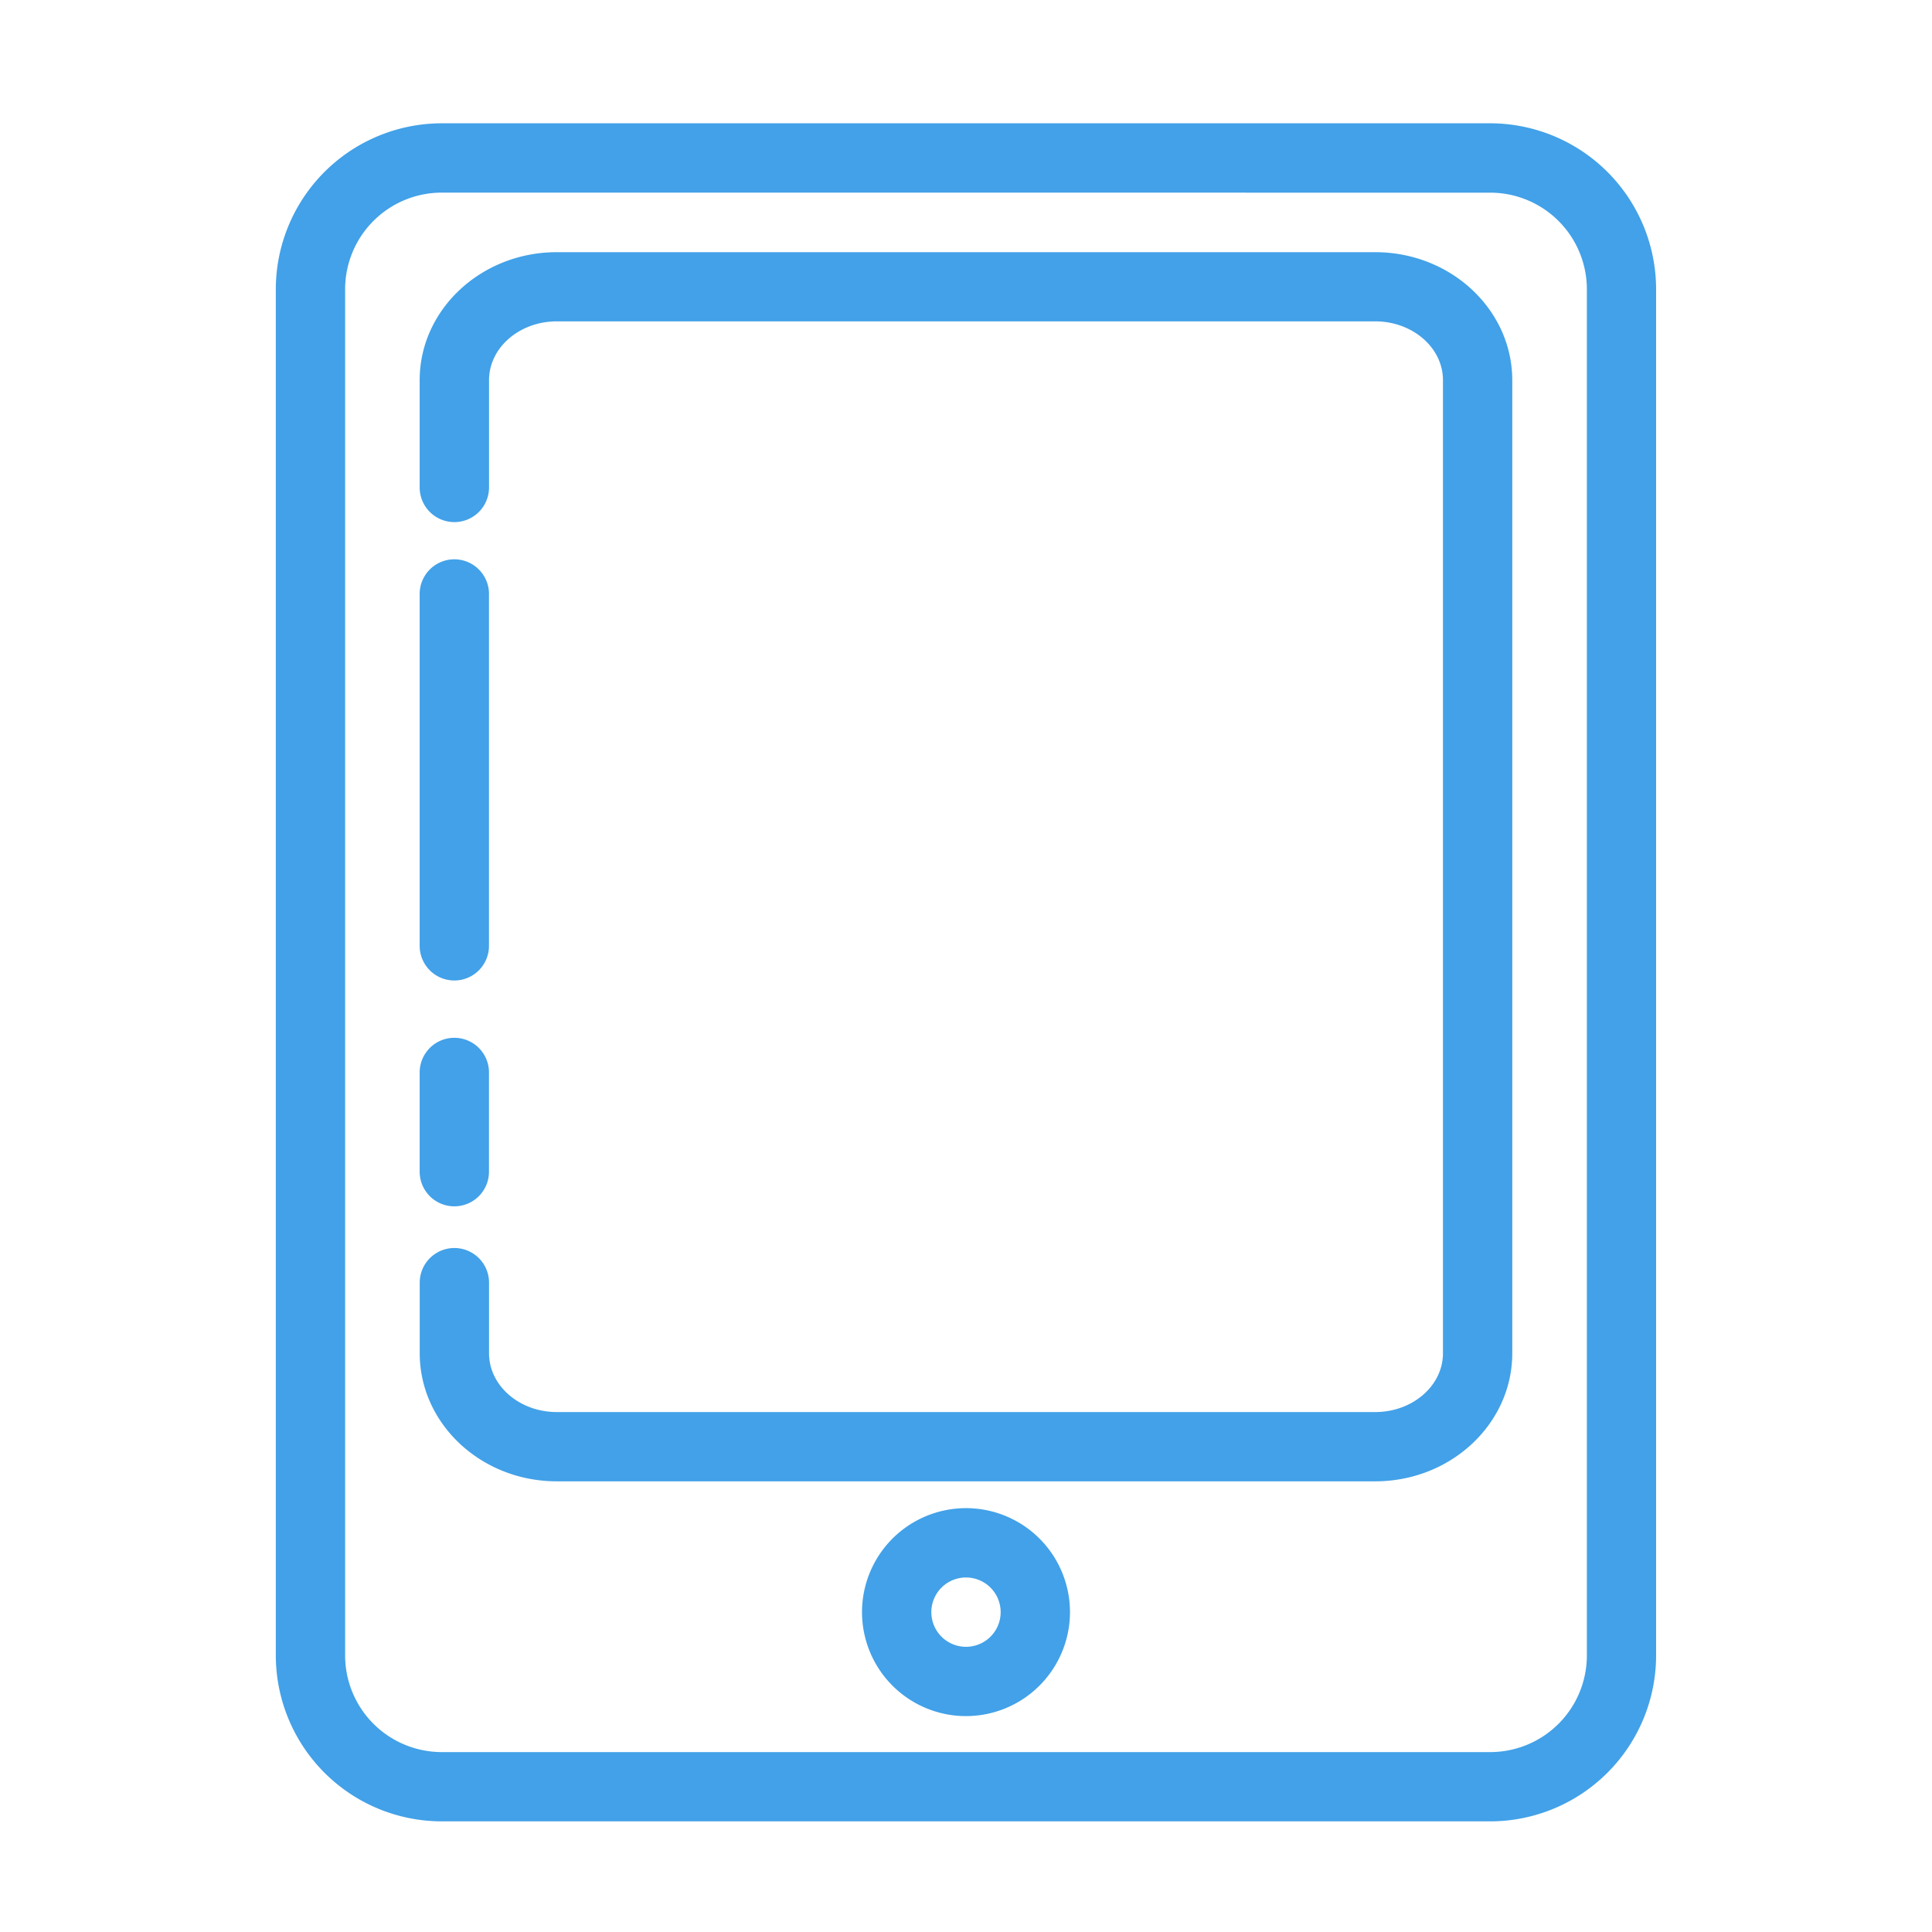
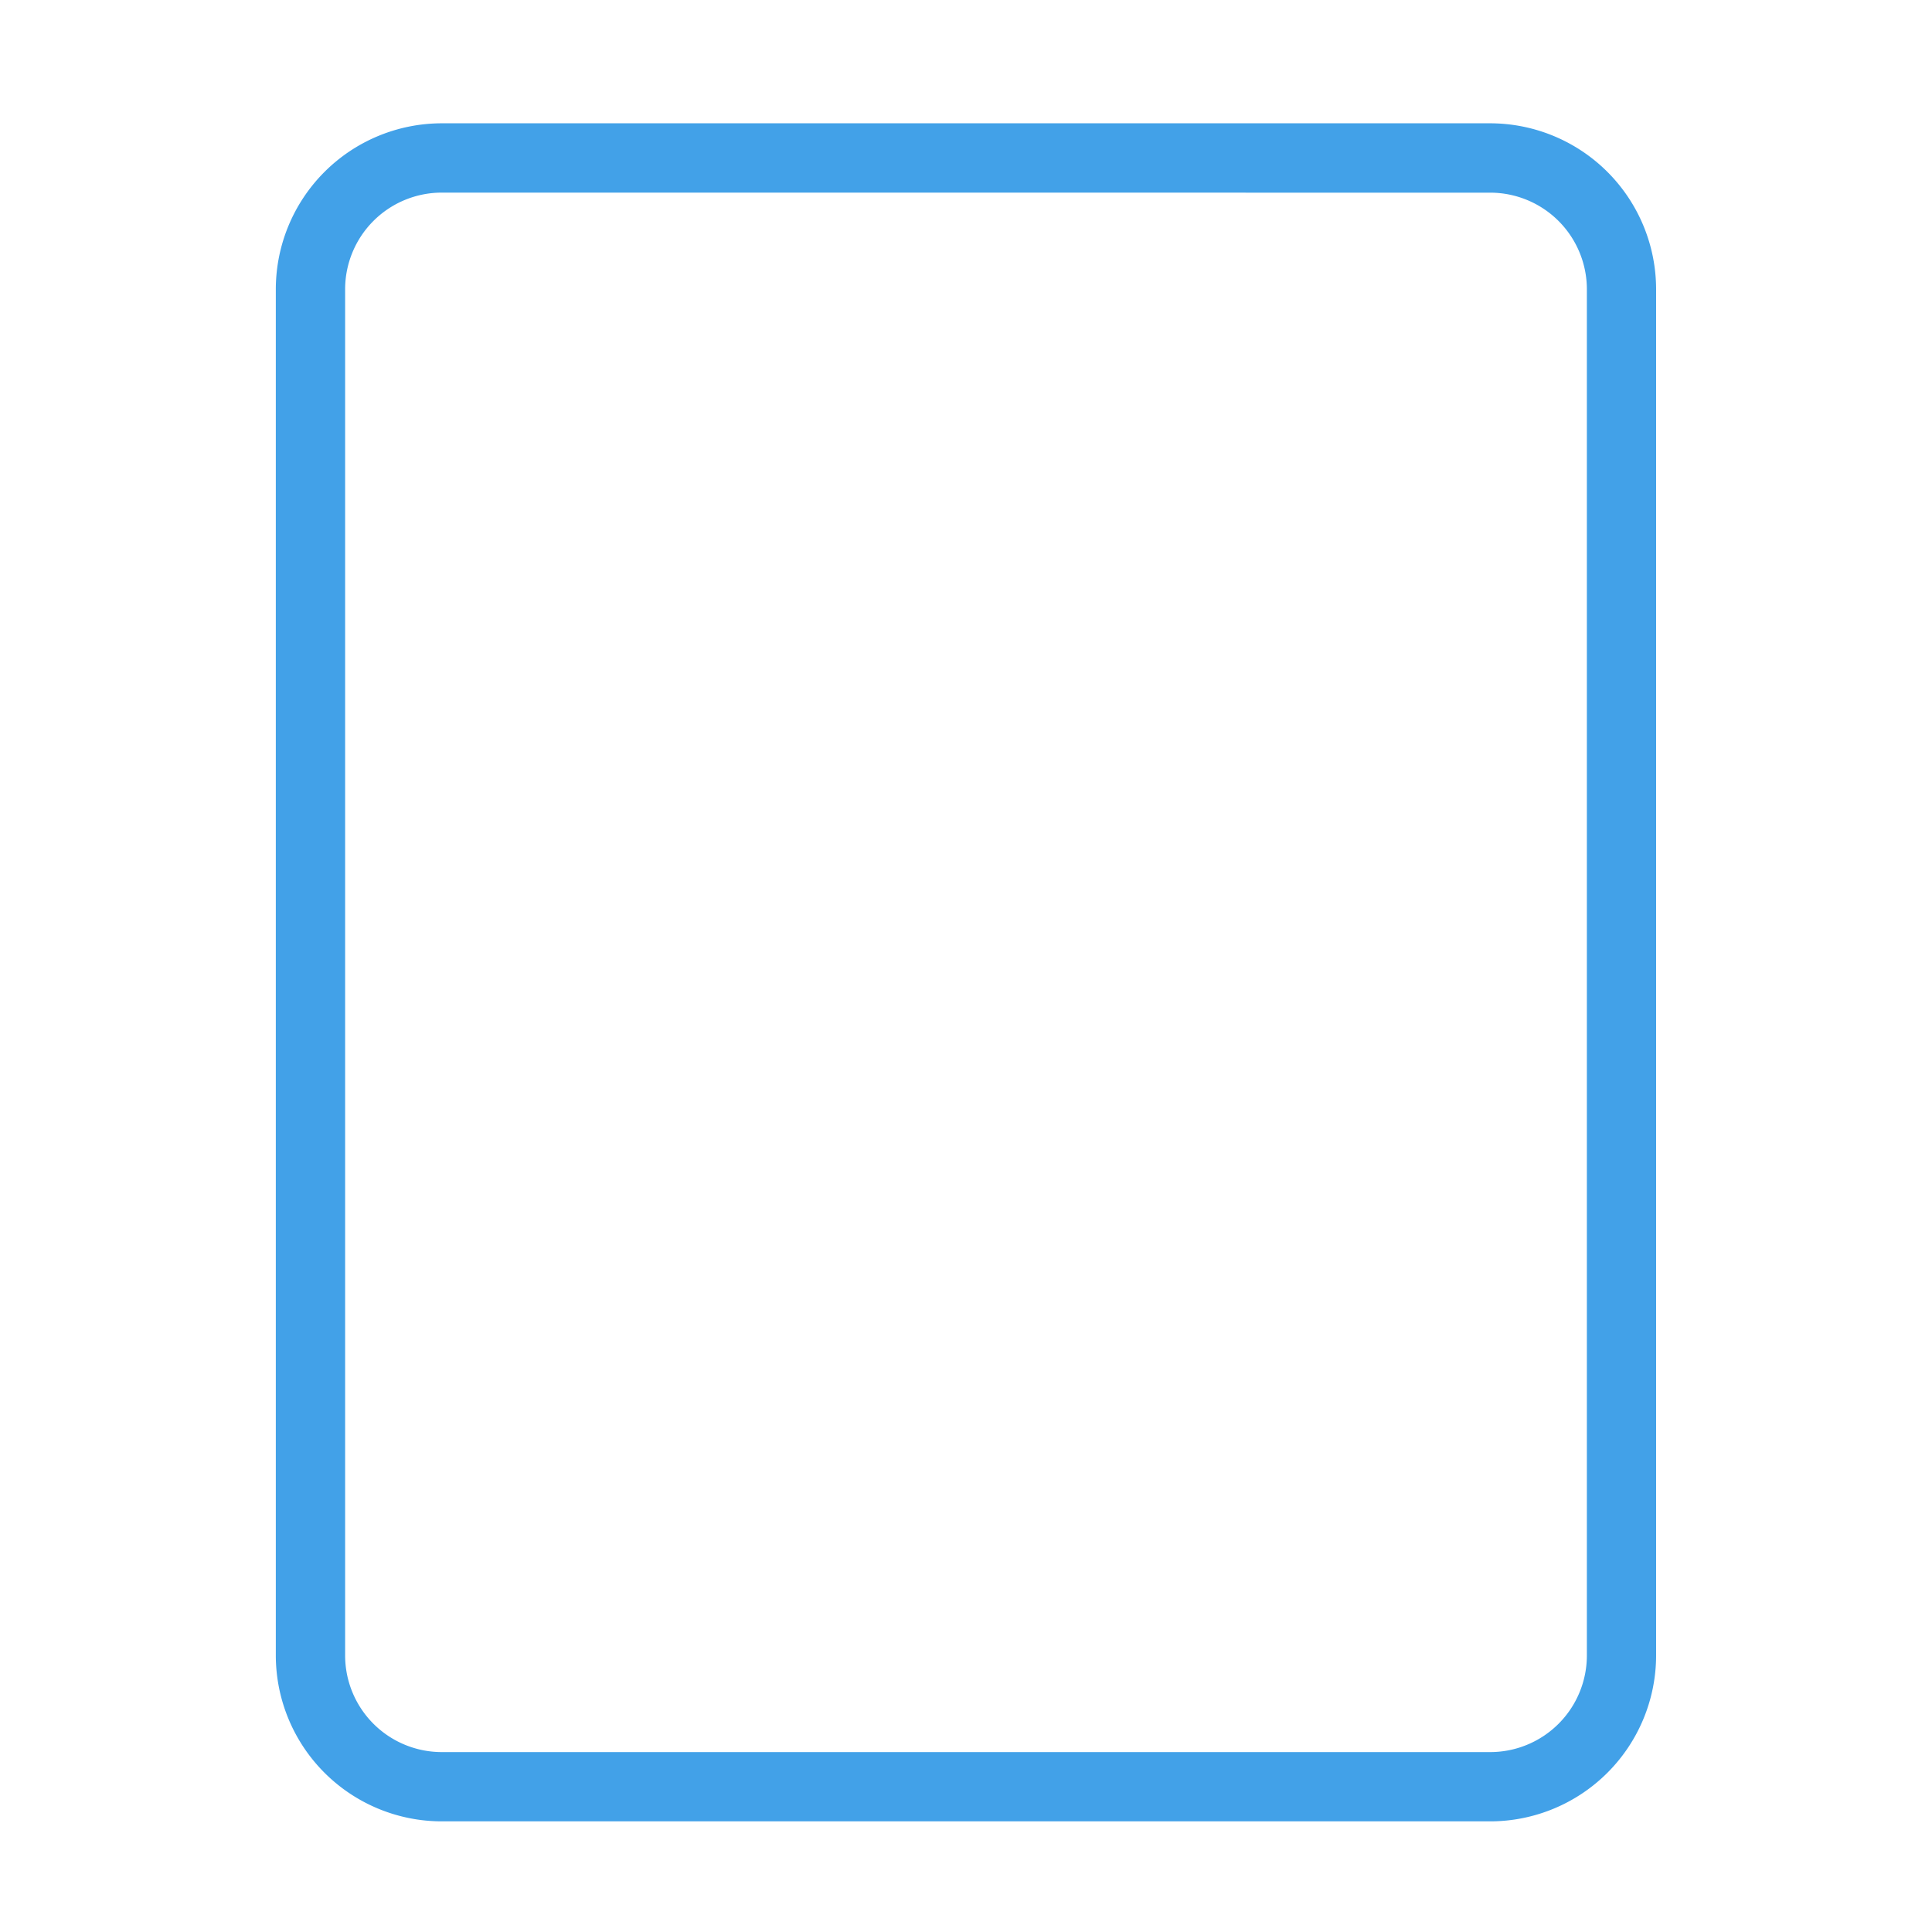
<svg xmlns="http://www.w3.org/2000/svg" id="Calque_1" data-name="Calque 1" viewBox="0 0 1026.6 1026.6">
  <defs>
    <style>.cls-1{fill:#42a1e8;}</style>
  </defs>
  <path class="cls-1" d="M791.9,967.81H234.7a88.25,88.25,0,0,1-88.14-88.14v-726A88.25,88.25,0,0,1,234.7,65.52H791.9A88.25,88.25,0,0,1,880,153.66v726A88.25,88.25,0,0,1,791.9,967.81ZM234.7,102.35a51.37,51.37,0,0,0-51.31,51.31v726A51.37,51.37,0,0,0,234.7,931H791.9a51.37,51.37,0,0,0,51.31-51.31v-726a51.37,51.37,0,0,0-51.31-51.31Z" />
-   <path class="cls-1" d="M241.44,521A18.41,18.41,0,0,1,223,502.57V316.05a18.42,18.42,0,1,1,36.83,0V502.57A18.41,18.41,0,0,1,241.44,521Z" />
-   <path class="cls-1" d="M241.44,641A18.4,18.4,0,0,1,223,622.58V570.3a18.42,18.42,0,1,1,36.83,0v52.28A18.4,18.4,0,0,1,241.44,641Z" />
-   <path class="cls-1" d="M730.74,787.13H295.86c-40.16,0-72.83-30.54-72.83-68.07V682a18.42,18.42,0,1,1,36.83,0v37.08c0,17.23,16.15,31.24,36,31.24H730.74c19.85,0,36-14,36-31.24V202c0-17.23-16.15-31.24-36-31.24H295.86c-19.85,0-36,14-36,31.24v57A18.42,18.42,0,1,1,223,259V202C223,164.48,255.7,134,295.86,134H730.74c40.16,0,72.83,30.53,72.83,68.07v517C803.57,756.59,770.9,787.13,730.74,787.13Z" />
-   <path class="cls-1" d="M513.3,911.88a55.25,55.25,0,1,1,55.25-55.25A55.3,55.3,0,0,1,513.3,911.88Zm0-73.66a18.42,18.42,0,1,0,18.42,18.41A18.42,18.42,0,0,0,513.3,838.22Z" />
</svg>